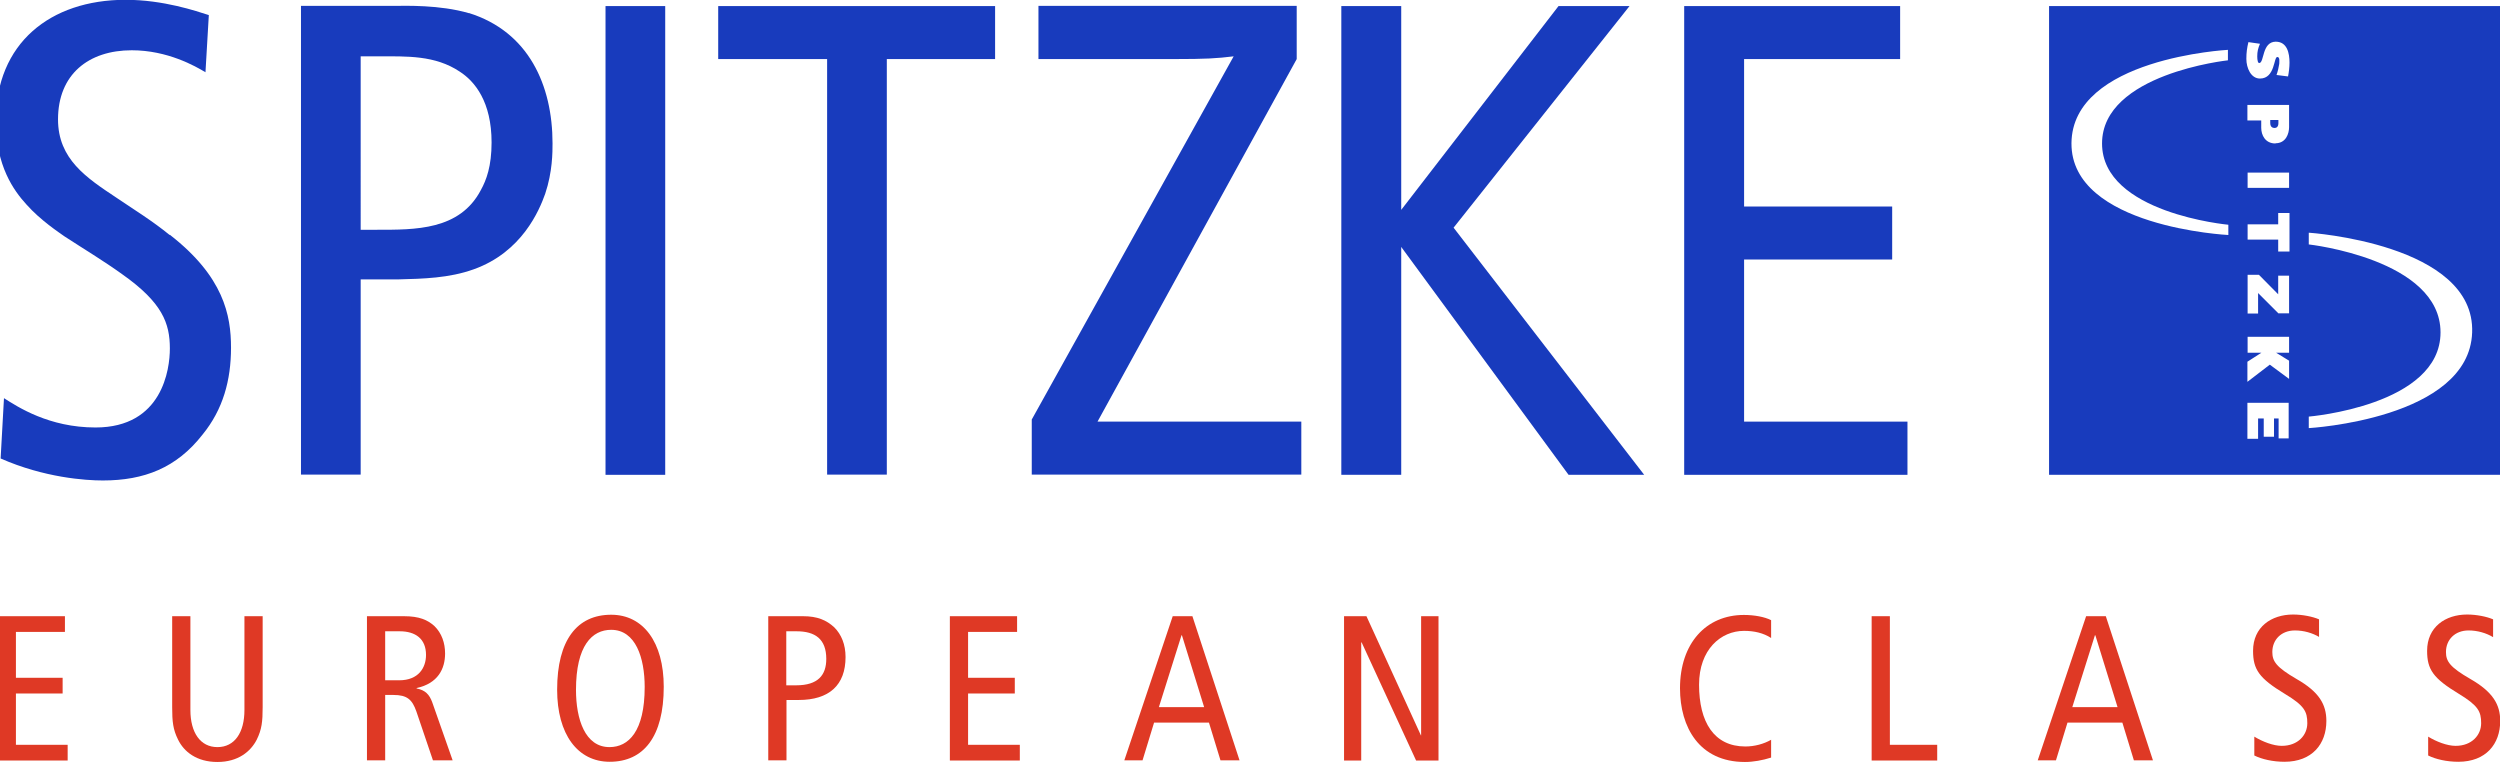
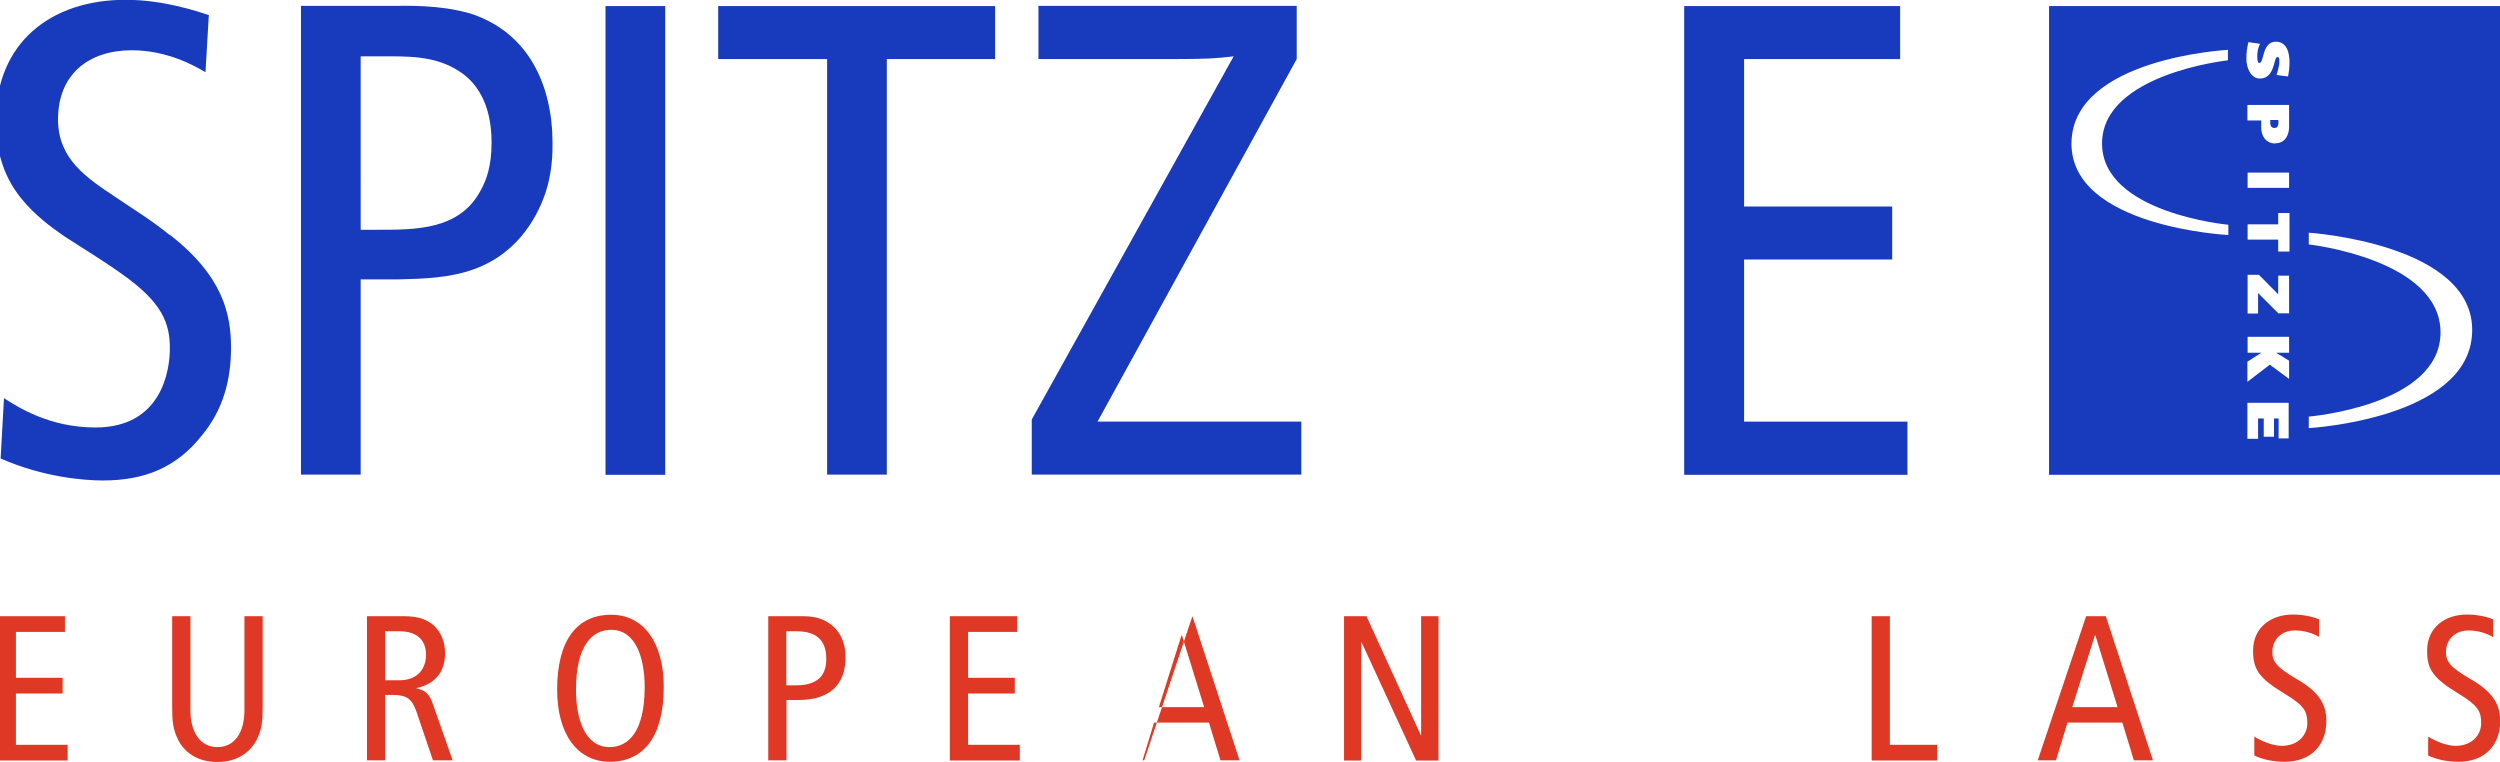
<svg xmlns="http://www.w3.org/2000/svg" id="Ebene_1" data-name="Ebene 1" viewBox="0 0 119.36 36.38">
  <defs>
    <style>      .cls-1 {        fill: #183bbd;      }      .cls-2 {        fill: #df3925;      }    </style>
  </defs>
  <polygon class="cls-2" points="-.1 29.42 3.1 29.42 3.1 30.17 .76 30.17 .76 32.36 2.99 32.36 2.99 33.11 .76 33.11 .76 35.56 3.23 35.56 3.23 36.31 -.1 36.31 -.1 29.42" />
  <g>
    <path class="cls-2" d="M12.54,33.77c0,.68-.04,1.05-.28,1.54-.29.57-.89,1.07-1.88,1.07s-1.6-.49-1.88-1.07c-.24-.48-.28-.86-.28-1.54v-4.35h.87v4.48c0,1.07.47,1.77,1.29,1.77s1.29-.69,1.29-1.77v-4.48h.87v4.35Z" />
    <path class="cls-2" d="M17.53,29.42h1.76c.73,0,1.13.18,1.45.47.35.34.51.81.51,1.31,0,.73-.34,1.43-1.36,1.65v.02c.41.08.61.28.75.67l.97,2.76h-.94l-.79-2.33c-.2-.57-.44-.79-1.1-.79h-.39v3.12h-.87v-6.88ZM18.39,32.48h.67c.93,0,1.28-.61,1.28-1.21,0-.77-.5-1.13-1.26-1.13h-.69v2.35Z" />
    <path class="cls-2" d="M29.18,29.35c1.53,0,2.51,1.31,2.51,3.44,0,2.38-.96,3.58-2.58,3.58-1.53,0-2.51-1.31-2.51-3.44,0-2.38.96-3.58,2.58-3.58M29.1,35.67c.91,0,1.68-.75,1.68-2.87,0-1.39-.43-2.73-1.6-2.73-.91,0-1.68.75-1.68,2.87,0,1.39.43,2.73,1.6,2.73" />
  </g>
  <g>
    <path class="cls-2" d="M36.68,29.42h1.66c.69,0,1.12.19,1.49.53.34.34.54.82.54,1.42,0,1.34-.78,2.05-2.24,2.05h-.58v2.88h-.87v-6.88ZM37.54,32.72h.47c1.05,0,1.44-.49,1.44-1.26,0-.95-.53-1.32-1.42-1.32h-.49v2.58Z" />
    <polygon class="cls-2" points="45.35 29.42 48.56 29.42 48.56 30.17 46.22 30.17 46.22 32.36 48.45 32.36 48.45 33.11 46.22 33.11 46.22 35.56 48.69 35.56 48.69 36.31 45.35 36.31 45.35 29.42" />
-     <path class="cls-2" d="M56.93,29.42l2.25,6.88h-.91l-.55-1.8h-2.62l-.55,1.8h-.87l2.31-6.88h.95ZM57.49,33.76l-1.06-3.43h-.02l-1.08,3.43h2.16Z" />
+     <path class="cls-2" d="M56.93,29.42l2.25,6.88h-.91l-.55-1.8h-2.62l-.55,1.8h-.87h.95ZM57.49,33.76l-1.06-3.43h-.02l-1.08,3.43h2.16Z" />
  </g>
  <g>
    <polygon class="cls-2" points="64.17 29.42 65.24 29.42 67.84 35.11 67.85 35.11 67.85 29.42 68.68 29.42 68.68 36.31 67.61 36.31 65.01 30.67 64.99 30.67 64.99 36.31 64.17 36.31 64.17 29.42" />
-     <path class="cls-2" d="M84.56,36.17c-.41.13-.85.21-1.25.21-2.18,0-3.1-1.66-3.1-3.52,0-2.15,1.25-3.5,3.05-3.5.49,0,.99.09,1.3.25v.85c-.37-.24-.81-.34-1.29-.34-1.12,0-2.15.9-2.15,2.57,0,1.78.71,2.95,2.21,2.95.44,0,.88-.12,1.23-.32v.87Z" />
  </g>
  <polygon class="cls-2" points="89.36 29.42 90.23 29.42 90.23 35.56 92.49 35.56 92.49 36.31 89.36 36.31 89.36 29.42" />
  <g>
    <path class="cls-2" d="M100.54,29.42l2.25,6.88h-.91l-.55-1.8h-2.62l-.55,1.8h-.87l2.31-6.88h.95ZM101.1,33.76l-1.06-3.43h-.02l-1.08,3.43h2.16Z" />
    <path class="cls-2" d="M110.74,30.42c-.33-.2-.75-.32-1.17-.32-.65,0-1.08.44-1.08,1.03,0,.44.18.72,1.16,1.29,1.07.61,1.42,1.21,1.42,2,0,1.1-.68,1.95-2,1.95-.55,0-1.08-.12-1.44-.3v-.9c.39.24.91.44,1.31.44.78,0,1.22-.52,1.22-1.08s-.14-.84-1.07-1.4c-1.24-.75-1.52-1.17-1.52-2.06,0-1.13.87-1.73,1.91-1.73.45,0,.94.1,1.24.23v.84Z" />
    <path class="cls-2" d="M119.03,30.42c-.33-.2-.75-.32-1.17-.32-.65,0-1.08.44-1.08,1.03,0,.44.18.72,1.17,1.29,1.06.61,1.42,1.21,1.42,2,0,1.1-.68,1.95-2,1.95-.55,0-1.08-.12-1.44-.3v-.9c.39.24.91.44,1.31.44.78,0,1.22-.52,1.22-1.08s-.14-.84-1.06-1.4c-1.24-.75-1.52-1.17-1.52-2.06,0-1.13.87-1.73,1.91-1.73.45,0,.94.1,1.24.23v.84Z" />
  </g>
  <g>
    <path class="cls-1" d="M108.39,5.87c0,.2.12.24.21.24.08,0,.18-.05.18-.23v-.15s-.39,0-.39,0v.14Z" />
    <path class="cls-1" d="M97.83.29v22.38h21.53V.29h-21.53ZM106.39,11.22s-7.51-.37-7.49-4.38c.03-4.07,7.47-4.46,7.47-4.46v.5s-6.01.64-6.01,3.97,6.03,3.88,6.03,3.88v.5ZM107.34,2.01l.56.08c-.09.21-.13.37-.13.6,0,.18.03.33.1.32.24-.02.12-1.01.78-1.02.55,0,.66.55.66,1,0,.22-.03.46-.07.66l-.55-.07c.06-.17.11-.38.13-.53,0-.11.04-.32-.09-.33-.18-.01-.1,1.03-.83,1.03-.43,0-.65-.5-.65-.94,0-.3.03-.52.1-.81ZM108.64,6.85c-.49,0-.68-.4-.68-.75v-.35h-.66v-.74h1.99v1.06c0,.31-.15.77-.65.77ZM109.29,8.24v.73h-1.98v-.73h1.98ZM109.28,20.93h-.49v-.95s-.22,0-.22,0v.87h-.49v-.87h-.27v.97h-.51s0-1.72,0-1.72h1.97v1.7ZM108.37,17.41l-1.07.82v-.96s.67-.43.67-.43h-.66v-.76h1.98v.76s-.62,0-.62,0l.62.38v.87s-.92-.68-.92-.68ZM108.77,14.95l-.96-.96v.98h-.5v-1.85h.54l.92.93v-.89h.52v1.8s-.52,0-.52,0ZM108.77,12.01v-.57h-1.46v-.73h1.46v-.54h.54s0,1.84,0,1.84h-.54ZM110.23,20.43v-.54s6.29-.52,6.29-4.02-6.29-4.2-6.29-4.2v-.56s7.96.52,7.8,4.77c-.15,4.13-7.8,4.56-7.8,4.56Z" />
  </g>
  <path class="cls-1" d="M8.1,11.22c-.82-.67-1.68-1.2-2.54-1.78-1.43-.95-2.79-1.84-2.79-3.74,0-2.15,1.46-3.3,3.52-3.3,1.71,0,3.04.76,3.52,1.05l.16-2.73c-.6-.19-2.16-.73-3.99-.73C2.4,0-.2,2.06-.2,5.77c0,2.16.86,3.33,1.46,3.99.67.76,1.59,1.36,1.81,1.52.92.6,1.87,1.17,2.76,1.81,1.93,1.36,2.28,2.35,2.28,3.55,0,.98-.35,3.77-3.55,3.77-2.22,0-3.71-.98-4.37-1.4l-.16,2.88c2.09.92,4.06,1.05,4.88,1.05,1.97,0,3.52-.6,4.76-2.19.98-1.2,1.36-2.6,1.36-4.15s-.35-3.39-2.92-5.39" />
  <path class="cls-1" d="M22.39.63c-1.39-.41-3.07-.35-3.49-.35h-4.53v22.38h2.85v-9.32h1.78c1.2-.03,2.44-.06,3.61-.48,2.31-.82,3.14-2.82,3.42-3.61.35-1.04.35-1.99.35-2.4,0-2.78-1.14-5.34-4-6.23M22.96,9.07c-1.01,1.93-3.14,1.9-4.98,1.9h-.76V2.69h.86c1.33,0,2.69-.06,3.87.73.73.47,1.52,1.45,1.52,3.38,0,1.14-.25,1.8-.51,2.27" />
  <rect class="cls-1" x="28.91" y=".29" width="2.85" height="22.38" />
  <polygon class="cls-1" points="34.29 2.82 39.49 2.82 39.49 22.66 42.34 22.66 42.34 2.82 47.51 2.82 47.51 .29 34.29 .29 34.29 2.82" />
  <path class="cls-1" d="M61.91,2.82V.28h-12.33v2.54h6.5c1.49,0,2-.03,2.82-.13l-9.64,17.34v2.63h12.87v-2.53h-9.73L61.91,2.82Z" />
-   <polygon class="cls-1" points="77.8 .29 74.41 .29 66.9 10.02 66.9 .29 64.11 .29 64.04 .29 64.04 22.67 66.9 22.67 66.9 11.79 74.89 22.67 78.5 22.67 69.4 10.87 77.8 .29" />
  <polygon class="cls-1" points="83.27 20.13 83.27 12.39 90.34 12.39 90.34 9.86 83.27 9.86 83.27 2.82 90.72 2.82 90.72 .29 80.48 .29 80.41 .29 80.41 22.67 91.07 22.67 91.07 20.13 83.27 20.13" />
</svg>